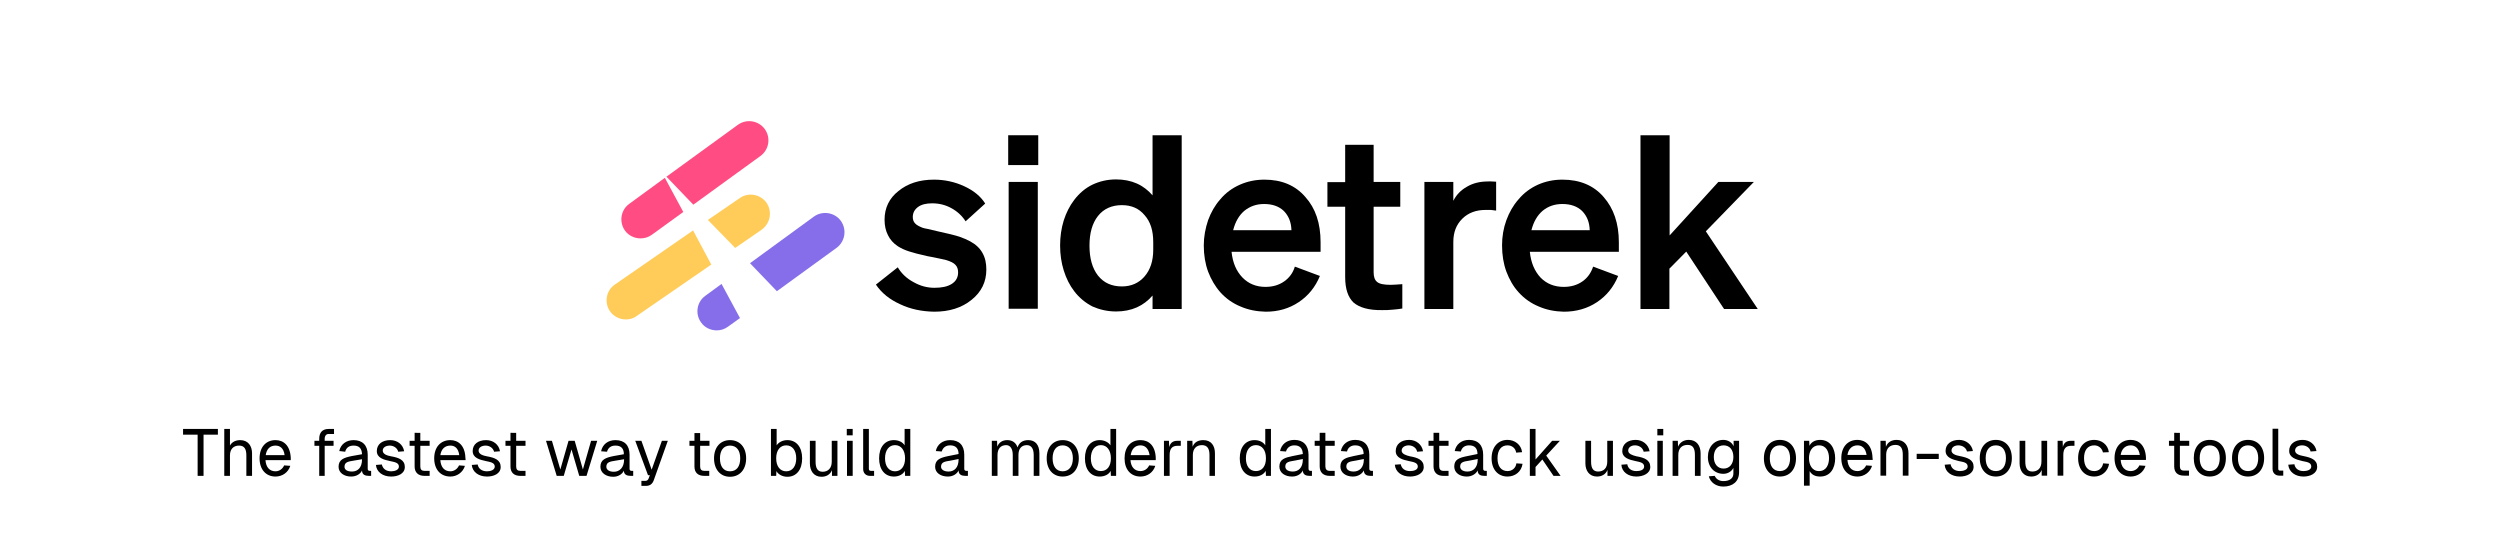
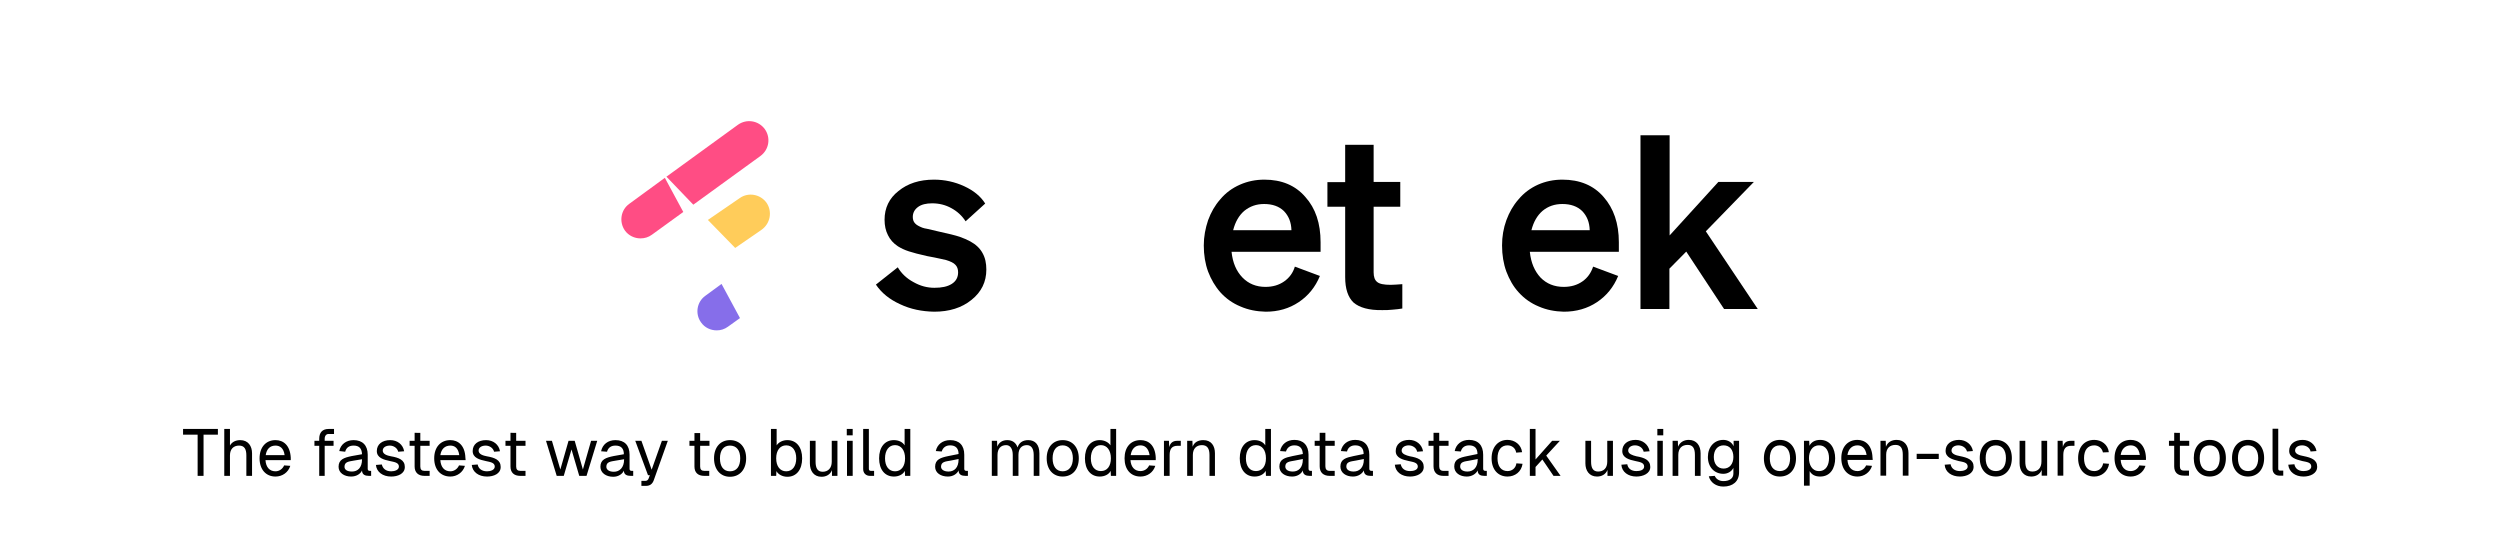
<svg xmlns="http://www.w3.org/2000/svg" version="1.2" viewBox="0 0 1098 246" width="1098" height="246">
  <title>logo-0</title>
  <style>
		.s0 { fill: #866eea } 
		.s1 { fill: #ffcc5a } 
		.s2 { fill: #ff4d84 } 
		.s3 { fill: #000000 } 
	</style>
  <g id="Layer">
    <g id="Layer">
      <path id="Layer" class="s0" d="m316.9 124.7l-7.1 5.2c-3.8 2.7-4.6 8-1.9 11.7 1.6 2.3 4.2 3.5 6.9 3.5 1.7 0 3.4-0.5 4.9-1.6l5.3-3.8z" />
-       <path id="Layer" class="s0" d="m369.3 97c-2.7-3.7-8-4.6-11.8-1.9l-28.1 20.5 11.8 12.3 26.3-19.1c3.7-2.8 4.5-8 1.8-11.8z" />
    </g>
    <g id="Layer">
      <path id="Layer" class="s1" d="m322.9 108.9l11.6-8c3.8-2.7 4.8-7.9 2.2-11.8-2.7-3.8-8-4.8-11.8-2.1l-14 9.6z" />
-       <path id="Layer" class="s1" d="m304.4 101.2l-34.4 23.8c-3.8 2.6-4.7 7.9-2.1 11.7 1.7 2.4 4.3 3.6 7 3.6 1.6 0 3.3-0.4 4.7-1.5l32.8-22.6z" />
    </g>
    <g id="Layer">
      <path id="Layer" class="s2" d="m304.5 89.9l29.5-21.4c3.8-2.8 4.6-8 1.9-11.8-2.8-3.8-8-4.6-11.8-1.9l-31.4 22.8z" />
-       <path id="Layer" class="s2" d="m292 78.1l-15.6 11.4c-3.8 2.7-4.6 8-1.9 11.8 1.6 2.2 4.2 3.4 6.8 3.4 1.8 0 3.5-0.5 5-1.6l13.8-10z" />
+       <path id="Layer" class="s2" d="m292 78.1l-15.6 11.4c-3.8 2.7-4.6 8-1.9 11.8 1.6 2.2 4.2 3.4 6.8 3.4 1.8 0 3.5-0.5 5-1.6l13.8-10" />
    </g>
  </g>
  <g id="Layer">
    <path id="Layer" class="s3" d="m395.3 133.6c-4.6-2.1-8.1-4.9-10.6-8.6l9.6-7.6c1.6 2.7 3.9 4.9 6.9 6.5 3 1.7 6 2.5 9.2 2.5 3.2 0 5.7-0.5 7.6-1.7 1.9-1.2 2.8-2.9 2.8-5.1q0-2.1-1.2-3.3c-0.7-0.8-2.1-1.5-4.1-2.1-0.5-0.1-1.4-0.3-2.7-0.6-1.4-0.3-3.2-0.7-5.5-1.1-3.6-0.8-6.3-1.5-8.1-2.1-1.9-0.6-3.5-1.4-4.8-2.2-2-1.3-3.5-3-4.4-4.9q-1.5-2.9-1.5-6.8c0-5.1 2-9.4 6.1-12.6q6.1-5 15.6-5c4.7 0 9.2 1 13.3 2.9 4.1 1.9 7.2 4.4 9.2 7.6l-8.6 7.8q-2.4-3.7-6.3-5.8-3.8-2.1-8.4-2.1c-2.6 0-4.7 0.5-6.2 1.6q-2.3 1.7-2.3 4.4c0 1.1 0.3 2.1 1 2.8 0.6 0.7 1.7 1.3 3.2 1.9 0.6 0.2 1.3 0.4 2.1 0.5 0.8 0.2 2.4 0.6 4.7 1.1 4.6 1 7.8 1.8 9.6 2.4 1.7 0.6 3.3 1.3 4.6 2q3.7 2 5.4 5.1c1.2 2.1 1.7 4.5 1.7 7.3q0 8.1-6.5 13.3c-4.3 3.5-9.8 5.2-16.4 5.2-5.4-0.1-10.4-1.1-15-3.3z" />
-     <path id="Layer" class="s3" d="m442.8 59.4h13.2v13.1h-13.2zm0.2 20.5h12.8v55.7h-12.8z" />
-     <path id="Layer" fill-rule="evenodd" class="s3" d="m479.8 134.6c-3.1-1.6-5.8-3.8-8-6.7-2-2.6-3.5-5.6-4.6-9.1q-1.6-5.1-1.6-11 0-5.8 1.6-11c1.1-3.4 2.6-6.4 4.6-9 2.2-2.9 4.9-5.2 8-6.7 3.2-1.5 6.6-2.3 10.4-2.3 3.3 0 6.4 0.6 9.1 1.8 2.7 1.2 5 3 6.9 5.2v-26.4h12.8v76.3h-12.8v-5.9q-2.9 3.4-6.9 5.2c-2.7 1.2-5.8 1.8-9.1 1.8-3.8 0-7.2-0.8-10.4-2.2zm26.7-28.3c0-5-1.2-8.9-3.8-11.8-2.5-3-5.8-4.4-10-4.4-4.4 0-8 1.6-10.5 4.8q-3.7 4.7-3.7 13 0 8.3 3.7 13.1 3.8 4.8 10.5 4.8 6.2 0 10-4.4 3.8-4.4 3.8-11.7z" />
    <path id="Layer" fill-rule="evenodd" class="s3" d="m544.8 134.6q-5.1-2.1-8.8-6.2c-2.3-2.6-4.1-5.7-5.4-9.1q-1.9-5.2-1.9-11.5c0-3.9 0.7-7.5 1.9-11.1 1.3-3.5 3-6.5 5.3-9.1 2.4-2.9 5.3-5 8.7-6.5q5-2.2 10.7-2.2c7.6 0 13.6 2.5 18 7.6 4.5 5 6.7 11.6 6.7 19.9v4.2h-39.1c0.5 4.8 2.1 8.5 4.8 11.3q4 4.1 10.1 4.1c3.2 0 5.9-0.8 8.2-2.4 2.3-1.6 3.9-3.8 4.7-6.5l11 4.1q-3 7.3-9.3 11.5c-4.2 2.8-9 4.2-14.5 4.2-4-0.1-7.7-0.8-11.1-2.3zm1.7-42q-3.5 3-4.9 8.5h25.6c-0.1-3.5-1.2-6.2-3.3-8.4q-3.2-3.1-8.7-3.1c-3.4 0-6.2 1-8.7 3z" />
    <path id="Layer" class="s3" d="m594.5 132.9q-3.7-3.5-3.7-11.2v-30.9h-7.8v-10.8h7.8v-16.4h12.5v16.3h11.7v10.9h-11.7v28.8c0 2 0.5 3.4 1.5 4.2 1 0.9 3 1.3 6 1.3q1.3 0 2.3-0.1c0.6 0 1.6-0.1 2.8-0.2v10.7c-1.2 0.2-2.7 0.4-4.2 0.5-1.6 0.2-3.1 0.2-4.6 0.2-5.9 0.1-10-1.1-12.6-3.3z" />
-     <path id="Layer" class="s3" d="m655.2 79.7q0.8 0 1.9 0.1v12.7q-1.3-0.2-2.3-0.3c-0.7 0-1.5 0-2.3 0q-6.4 0-10.3 3.9c-2.6 2.6-3.9 5.9-3.9 10.2v29.4h-12.7v-55.8h12.7v8.3c1.3-2.6 3.3-4.7 6-6.2 2.7-1.6 5.8-2.3 9.2-2.3 0.6-0.1 1.1 0 1.7 0z" />
    <path id="Layer" fill-rule="evenodd" class="s3" d="m675.8 134.6q-5.1-2.1-8.8-6.2c-2.4-2.6-4.1-5.7-5.4-9.1q-1.9-5.2-1.9-11.5c0-3.9 0.6-7.5 1.9-11.1 1.3-3.5 3-6.5 5.3-9.1 2.4-2.9 5.3-5 8.6-6.5q5-2.2 10.7-2.2c7.6 0 13.7 2.5 18.1 7.6 4.4 5 6.7 11.6 6.7 19.9v4.2h-39.1c0.5 4.8 2.1 8.5 4.7 11.3q4 4.1 10.2 4.1c3.2 0 5.9-0.8 8.2-2.4 2.3-1.6 3.8-3.8 4.7-6.5l11 4.1q-3 7.3-9.3 11.5c-4.2 2.8-9.1 4.2-14.6 4.2-3.9-0.1-7.6-0.8-11-2.3zm1.7-42q-3.5 3-4.9 8.5h25.6c-0.1-3.5-1.2-6.2-3.3-8.4q-3.2-3.1-8.7-3.1-5.1 0-8.7 3z" />
    <path id="Layer" class="s3" d="m733.3 59.4v44l21.4-23.5h15.6l-21.1 21.7 22.8 34.1h-14.8l-16.6-25.2-7.4 7.5v17.7h-12.7v-76.3z" />
  </g>
  <path id="The fastest way to build a moder" class="s3" aria-label="The fastest way to build a modern data stack using open-source tools" d="m95.7 188.4h-15.3v2.5h6.4v18.1h2.6v-18.1h6.3zm2.8 0v20.6h2.5v-9c0-2.8 1.6-4.3 4-4.3 2.3 0 3.2 1.5 3.2 4.3v9h2.5v-9.9c0-3.2-1.7-5.8-5.2-5.8-1.8 0-3.6 0.7-4.5 2.4v-7.3zm15.5 12.9c0 4.9 2.8 8 7 8 3 0 5.6-1.8 6.5-4.7l-2.7-0.2c-0.7 1.6-2.2 2.6-3.8 2.6-2.6 0-4.2-1.8-4.4-4.9h11.1v-1.1c-0.3-5.5-3.3-7.7-6.7-7.7-4.2 0-7 3.1-7 8zm2.7-1.4c0.4-2.7 1.9-4.2 4.3-4.2 1.8 0 3.6 1 4 4.2zm23.5-7.2v0.9h-2.1v2.2h2.1v13.2h2.4v-13.2h3.9v-2.2h-3.9v-0.9c0-1.3 0.7-2.1 1.7-2.1h2.4v-2.2h-2.4c-2.8 0-4.1 1.7-4.1 4.3zm8.8 5.4l2.6 0.3c0.5-1.8 1.7-2.7 3.7-2.7 2.4 0 3.6 1.2 3.7 3.8l-4.5 0.8c-3.4 0.7-5.8 1.5-5.8 4.7 0 2.7 2.5 4.3 5.5 4.3 2.5 0 4.2-1.3 4.8-2.7 0 1.9 1.4 2.4 3 2.4h1v-2.2h-0.6c-0.6 0-0.9-0.3-0.9-0.9v-6.2c0-4.1-2.3-6.4-6.2-6.4-3.3 0-5.7 1.9-6.3 4.8zm2.3 6.9c0-2.2 1.9-2.3 4.1-2.7l3.6-0.6v0.1c0 3.6-1.9 5.3-4.4 5.3-2.3 0-3.3-0.9-3.3-2.1zm23.6-6.6l2.6-0.2c-0.5-3-3-4.9-6.1-4.9-3.5 0-5.9 1.8-5.9 4.8 0 3 3 3.8 5.8 4.4 1.7 0.4 3.9 0.6 3.9 2.4 0 1.6-2 2.1-3.4 2.1-2.3 0-3.7-1.2-4.1-3l-2.6 0.2c0.3 3.1 3 5.1 6.7 5.1 2.9 0 6-1.2 6-4.2 0-3.1-2.6-4.1-6.1-4.7-1.6-0.3-3.6-0.9-3.6-2.5 0-1.4 1.4-2.2 3.1-2.2 1.6 0 3.3 1 3.7 2.7zm7.2-8.3v3.5h-2.2v2.2h2.2v9.1c0 2.6 1.6 4.1 4.3 4.1h2.3v-2.2h-2.3c-1.2 0-1.8-0.6-1.8-1.9v-9.1h4.1v-2.2h-4.1v-3.5zm8.6 11.2c0 4.9 2.8 8 7.1 8 2.9 0 5.5-1.8 6.4-4.7l-2.6-0.2c-0.7 1.6-2.2 2.6-3.8 2.6-2.6 0-4.2-1.8-4.4-4.9h11.1l-0.1-1.1c-0.2-5.5-3.3-7.7-6.6-7.7-4.3 0-7.1 3.1-7.1 8zm2.7-1.4c0.4-2.7 2-4.2 4.4-4.2 1.8 0 3.5 1 3.9 4.2zm23.6-1.5l2.6-0.2c-0.5-3-3-4.9-6.1-4.9-3.5 0-5.9 1.8-5.9 4.8 0 3 3 3.8 5.8 4.4 1.7 0.4 3.9 0.6 3.9 2.4 0 1.6-2 2.1-3.4 2.1-2.3 0-3.8-1.2-4.1-3l-2.6 0.2c0.3 3.1 3 5.1 6.7 5.1 2.9 0 6-1.2 6-4.2 0-3.1-2.6-4.1-6.1-4.7-1.6-0.3-3.6-0.9-3.6-2.5 0-1.4 1.4-2.2 3.1-2.2 1.6 0 3.3 1 3.7 2.7zm7.2-8.3v3.5h-2.2v2.2h2.2v9.1c0 2.6 1.5 4.1 4.3 4.1h2.3v-2.2h-2.3c-1.2 0-1.8-0.6-1.8-1.9v-9.1h4.1v-2.2h-4.1v-3.5zm28.2 3.5h-2.7l-3.6 12.6-3.7-12.6h-2.6l4.7 15.4h3.1l3.4-11.6 3.4 11.6h3.2l4.7-15.4h-2.7l-3.6 12.6zm11.6 4.6l2.6 0.2c0.5-1.8 1.8-2.7 3.7-2.7 2.4 0 3.7 1.2 3.7 3.8l-4.5 0.8c-3.4 0.7-5.8 1.5-5.8 4.7 0 2.7 2.5 4.4 5.6 4.4 2.4 0 4.1-1.3 4.7-2.7 0 1.8 1.4 2.3 3 2.3h1.1v-2.2h-0.7c-0.6 0-0.9-0.3-0.9-0.9v-6.2c0-4.1-2.2-6.4-6.2-6.4-3.3 0-5.7 1.9-6.3 4.9zm2.3 6.8c0-2.2 1.9-2.3 4.2-2.7l3.6-0.6v0.1c0 3.6-2 5.4-4.5 5.4-2.2 0-3.3-1-3.3-2.2zm12.7-11.4l5.6 15.1h0.8l-0.5 1.4c-0.3 0.8-0.8 1.1-1.5 1.1h-1.7v2.2h2c1.7 0 2.8-0.8 3.4-2.4l6.2-17.4h-2.6l-4.5 12.7-4.5-12.7zm26-3.4v3.4h-2.2v2.2h2.2v9.1c0 2.6 1.5 4.1 4.3 4.1h2.2v-2.2h-2.2c-1.2 0-1.8-0.6-1.8-1.9v-9.1h4.1v-2.2h-4.1v-3.4zm15.6 19.2c4.3 0 7.1-3.2 7.1-8.1 0-4.9-2.8-8-7.1-8-4.2 0-7 3.1-7 8 0 4.9 2.8 8.1 7 8.1zm-4.4-8.1c0-3.5 1.6-5.6 4.4-5.6 2.9 0 4.5 2.1 4.5 5.6 0 3.6-1.6 5.7-4.5 5.7-2.8 0-4.4-2.1-4.4-5.7zm22.4-12.9v20.6h2.3l0.1-2.1c0.8 1.5 2.7 2.5 4.8 2.5 4 0 6.5-3.1 6.5-8.1 0-4.9-2.5-8-6.5-8-2 0-3.8 0.9-4.7 2.3v-7.2zm2.3 12.9c0-3.5 1.7-5.7 4.4-5.7 2.7 0 4.4 2.2 4.4 5.7 0 3.5-1.7 5.7-4.4 5.7-2.7 0-4.4-2.2-4.4-5.7zm26.9 7.7v-15.4h-2.5v9.2c0 2.8-1.6 4.4-4 4.4-2.2 0-3.1-1.6-3.1-4.4v-9.2h-2.5v9.9c0 3.3 1.7 5.9 5.1 5.9 2 0 3.8-0.9 4.6-2.9v2.5zm4.2-15.4v15.4h2.5v-15.4zm-0.1-2.4h2.6v-2.8h-2.6zm7.2-2.8v17.6c0 1.8 1.2 3 3 3h1.8v-2.2h-1.4c-0.6 0-0.9-0.3-0.9-0.9v-17.5zm20.7 0h-2.5v7.2c-0.8-1.4-2.6-2.3-4.7-2.3-4 0-6.5 3.1-6.5 8 0 4.9 2.5 8 6.5 8 2.1 0 4-0.9 4.8-2.5l0.1 2.2h2.3zm-11.1 12.9c0-3.5 1.7-5.8 4.4-5.8 2.7 0 4.4 2.3 4.4 5.8 0 3.5-1.7 5.7-4.4 5.7-2.7 0-4.4-2.2-4.4-5.7zm22.3-3.2l2.6 0.2c0.5-1.7 1.8-2.7 3.7-2.7 2.4 0 3.7 1.3 3.7 3.8l-4.5 0.9c-3.4 0.7-5.8 1.5-5.8 4.7 0 2.7 2.5 4.3 5.6 4.3 2.4 0 4.1-1.3 4.7-2.7 0 1.9 1.4 2.4 3 2.4h1.1v-2.2h-0.7c-0.6 0-0.9-0.3-0.9-0.9v-6.2c0-4.1-2.2-6.4-6.2-6.4-3.3 0-5.7 1.9-6.3 4.8zm2.3 6.9c0-2.2 1.9-2.3 4.2-2.7l3.5-0.7v0.2c0 3.6-1.9 5.3-4.4 5.3-2.2 0-3.3-1-3.3-2.1zm22.3-11.4v15.4h2.5v-9.2c0-2.7 1.4-4.3 3.8-4.3 1.8 0 2.9 1.6 2.9 4.3v9.2h2.5v-9.2c0-2.8 1.4-4.3 3.7-4.3 1.9 0 3 1.5 3 4.3v9.2h2.5v-9.9c0-3.7-1.8-5.8-4.9-5.8-2.4 0-4 1.1-4.7 3.2-0.7-2.1-2.3-3.2-4.5-3.2-2.1 0-3.7 1-4.4 2.9l-0.1-2.6zm31.1 15.7c4.3 0 7.1-3.1 7.1-8 0-4.9-2.8-8-7.1-8-4.2 0-7 3.1-7 8 0 4.9 2.8 8 7 8zm-4.4-8c0-3.5 1.6-5.7 4.4-5.7 2.8 0 4.5 2.2 4.5 5.7 0 3.5-1.7 5.7-4.5 5.7-2.8 0-4.4-2.2-4.4-5.7zm27.9-12.9h-2.5v7.2c-0.9-1.4-2.7-2.3-4.7-2.3-4 0-6.5 3.1-6.5 8 0 4.9 2.5 8 6.5 8 2.1 0 4-0.9 4.8-2.5l0.1 2.2h2.3zm-11.1 12.9c0-3.5 1.7-5.8 4.4-5.8 2.7 0 4.4 2.3 4.4 5.8 0 3.5-1.7 5.6-4.4 5.6-2.7 0-4.4-2.1-4.4-5.6zm14.8 0c0 4.9 2.7 8 7 8 3 0 5.6-1.8 6.5-4.7l-2.7-0.2c-0.7 1.6-2.2 2.5-3.8 2.5-2.6 0-4.2-1.8-4.4-4.8h11.1v-1.2c-0.3-5.5-3.3-7.6-6.7-7.6-4.3 0-7 3.1-7 8zm2.7-1.4c0.4-2.7 1.9-4.3 4.3-4.3 1.8 0 3.5 1.1 4 4.3zm14.6-6.3v15.4h2.5v-9.2c0-2.6 1-4 3.4-4h1.5v-2.2h-1.5c-2 0-3.1 0.9-3.6 2.8l-0.1-2.8zm10.2 0v15.4h2.5v-9.2c0-2.8 1.6-4.3 4-4.3 2.3 0 3.3 1.5 3.3 4.3v9.2h2.4v-9.9c0-3.3-1.6-5.8-5.1-5.8-2.2 0-4 0.9-4.7 2.9l-0.1-2.6zm36.8-5.2h-2.5v7.2c-0.8-1.4-2.6-2.3-4.7-2.3-4 0-6.5 3.1-6.5 8 0 4.9 2.5 8 6.5 8 2.2 0 4-0.9 4.9-2.5l0.1 2.2h2.2zm-11 12.9c0-3.6 1.7-5.8 4.4-5.8 2.7 0 4.4 2.2 4.4 5.8 0 3.5-1.7 5.6-4.4 5.6-2.7 0-4.4-2.1-4.4-5.6zm15-3.2l2.6 0.2c0.5-1.7 1.8-2.7 3.7-2.7 2.4 0 3.6 1.3 3.7 3.8l-4.5 0.9c-3.4 0.7-5.8 1.4-5.8 4.6 0 2.8 2.5 4.4 5.6 4.4 2.4 0 4.1-1.3 4.7-2.7 0 1.9 1.4 2.4 3 2.4h1v-2.2h-0.6c-0.6 0-0.9-0.3-0.9-1v-6.1c0-4.1-2.3-6.5-6.2-6.5-3.3 0-5.7 1.9-6.3 4.9zm2.3 6.8c0-2.1 1.9-2.2 4.1-2.6l3.6-0.7v0.2c0 3.6-1.9 5.3-4.4 5.3-2.3 0-3.3-1-3.3-2.2zm15.1-14.8v3.5h-2.2v2.2h2.2v9c0 2.7 1.6 4.2 4.4 4.2h2.2v-2.2h-2.2c-1.3 0-1.9-0.7-1.9-2v-9h4.1v-2.2h-4.1v-3.5zm9.3 8l2.7 0.2c0.4-1.7 1.7-2.7 3.6-2.7 2.5 0 3.7 1.3 3.7 3.8l-4.4 0.9c-3.4 0.7-5.8 1.4-5.8 4.6 0 2.8 2.5 4.4 5.5 4.4 2.4 0 4.1-1.3 4.8-2.7 0 1.9 1.4 2.4 2.9 2.4h1.1v-2.2h-0.6c-0.7 0-1-0.3-1-1v-6.1c0-4.1-2.2-6.5-6.2-6.5-3.3 0-5.7 1.9-6.3 4.9zm2.4 6.8c0-2.1 1.8-2.2 4.1-2.6l3.6-0.7v0.2c0 3.6-2 5.3-4.5 5.3-2.2 0-3.2-1-3.2-2.2zm31.1-6.5l2.6-0.2c-0.5-3-3-5-6.1-5-3.5 0-5.9 1.9-5.9 4.9 0 3 3 3.8 5.8 4.4 1.7 0.4 3.9 0.6 3.9 2.4 0 1.6-2 2-3.4 2-2.3 0-3.7-1.1-4.1-3l-2.6 0.2c0.3 3.2 3 5.2 6.7 5.2 2.9 0 6-1.3 6-4.2 0-3.1-2.6-4.1-6.1-4.7-1.6-0.4-3.6-1-3.6-2.5 0-1.4 1.4-2.3 3.1-2.3 1.6 0 3.4 1 3.7 2.8zm7.2-8.3v3.5h-2.2v2.2h2.2v9c0 2.7 1.6 4.2 4.3 4.2h2.3v-2.2h-2.3c-1.2 0-1.8-0.7-1.8-2v-9h4.1v-2.2h-4.1v-3.5zm9.3 8l2.7 0.2c0.4-1.7 1.7-2.7 3.6-2.7 2.5 0 3.7 1.3 3.7 3.8l-4.4 0.9c-3.5 0.7-5.8 1.4-5.8 4.6 0 2.8 2.5 4.4 5.5 4.4 2.4 0 4.1-1.3 4.8-2.7 0 1.9 1.3 2.4 2.9 2.4h1.1v-2.2h-0.6c-0.7 0-1-0.3-1-1v-6.1c0-4.1-2.2-6.5-6.2-6.5-3.3 0-5.7 1.9-6.3 4.9zm2.4 6.8c0-2.1 1.8-2.2 4.1-2.6l3.6-0.7v0.2c0 3.6-2 5.3-4.5 5.3-2.2 0-3.2-1-3.2-2.2zm24.6-6.1l2.6-0.2c-0.4-3.3-3.2-5.4-6.4-5.4-4.2 0-7 3.2-7 8.1 0 4.9 2.8 8 7 8 3.3 0 6.1-2.1 6.6-5.6l-2.7-0.2c-0.3 2.2-2 3.4-3.9 3.4-2.8 0-4.4-2.1-4.4-5.6 0-3.6 1.6-5.7 4.4-5.7 1.9 0 3.5 1.2 3.8 3.2zm6-10.4v20.6h2.5v-3.9l3-3.3 4.9 7.2h3.1l-6.3-8.9 6-6.5h-3.4l-7.3 8.2v-13.4zm36.5 20.6v-15.4h-2.5v9.2c0 2.8-1.6 4.3-4 4.3-2.2 0-3.1-1.5-3.1-4.3v-9.2h-2.5v9.9c0 3.2 1.7 5.8 5.1 5.8 2 0 3.8-0.9 4.6-2.9v2.6zm13.5-10.6l2.6-0.2c-0.5-3-3.1-5-6.1-5-3.6 0-5.9 1.9-5.9 4.9 0 3 3 3.8 5.8 4.4 1.7 0.4 3.8 0.6 3.8 2.4 0 1.6-1.9 2-3.4 2-2.2 0-3.7-1.1-4-3l-2.6 0.2c0.2 3.2 3 5.2 6.6 5.2 2.9 0 6.1-1.3 6.1-4.2 0-3.1-2.6-4.1-6.1-4.7-1.6-0.4-3.6-1-3.6-2.5 0-1.4 1.3-2.3 3-2.3 1.7 0 3.4 1 3.8 2.8zm6-4.8v15.4h2.4v-15.4zm0-2.4h2.6v-2.8h-2.6zm6.7 2.4v15.4h2.5v-9.2c0-2.9 1.6-4.4 4.1-4.4 2.3 0 3.2 1.5 3.2 4.4v9.2h2.5v-9.9c0-3.3-1.7-5.9-5.2-5.9-2.1 0-3.9 1-4.7 3l-0.1-2.6zm22.3 14.5c1.9 0 3.6-1 4.4-2.6v2.5c0 2.1-1.7 3.3-4.4 3.3-1.8 0-3.2-0.9-3.8-2.3l-2.6 0.2c0.7 2.7 3.2 4.5 6.4 4.5 4.1 0 6.9-2.2 6.9-6.3v-13.8h-2.4v2.4c-0.7-1.7-2.5-2.8-4.5-2.8-4 0-6.8 3.1-6.8 7.5 0 4.4 2.8 7.4 6.8 7.4zm-4.2-7.4c0-3.1 1.7-5.1 4.3-5.1 2.7 0 4.3 2 4.3 5.1 0 3.1-1.7 5.1-4.3 5.1-2.6 0-4.3-2-4.3-5.1zm29 8.6c4.3 0 7.1-3.1 7.1-8 0-4.9-2.8-8.1-7.1-8.1-4.2 0-7 3.2-7 8.1 0 4.9 2.8 8 7 8zm-4.4-8c0-3.6 1.6-5.7 4.4-5.7 2.8 0 4.5 2.1 4.5 5.7 0 3.5-1.7 5.6-4.5 5.6-2.8 0-4.4-2.1-4.4-5.6zm15 12h2.5v-6.4c0.9 1.6 2.4 2.4 4.6 2.4 4.6 0 6.6-3.8 6.6-8 0-4.2-2-8.1-6.6-8.1-2.3 0-3.9 1-4.7 2.6l-0.1-2.2h-2.3zm2.2-12.1c0-2.8 1.3-5.6 4.4-5.6 3.2 0 4.4 2.8 4.4 5.6 0 2.9-1.2 5.7-4.4 5.7-3.1 0-4.4-2.8-4.4-5.7zm14.2 0c0 4.9 2.8 8.1 7.1 8.1 2.9 0 5.5-1.8 6.4-4.7l-2.6-0.2c-0.7 1.6-2.2 2.5-3.8 2.5-2.6 0-4.2-1.8-4.4-4.9h11.1l-0.1-1.1c-0.2-5.5-3.3-7.7-6.6-7.7-4.3 0-7.1 3.1-7.1 8zm2.7-1.4c0.4-2.6 2-4.2 4.4-4.2 1.8 0 3.5 1 4 4.2zm14.5-6.2v15.3h2.5v-9.2c0-2.8 1.6-4.3 4.1-4.3 2.3 0 3.2 1.5 3.2 4.3v9.2h2.5v-9.9c0-3.2-1.7-5.8-5.2-5.8-2.1 0-3.9 0.9-4.7 3l-0.1-2.6zm15.9 5.7v2.3h9.7v-2.3zm22.1-1l2.6-0.2c-0.5-2.9-3-4.9-6.1-4.9-3.5 0-5.9 1.9-5.9 4.8 0 3 3 3.8 5.8 4.5 1.7 0.4 3.9 0.5 3.9 2.4 0 1.5-2 2-3.4 2-2.3 0-3.8-1.2-4.1-3l-2.6 0.2c0.2 3.2 3 5.2 6.7 5.2 2.9 0 6-1.3 6-4.3 0-3.1-2.6-4-6.1-4.7-1.6-0.3-3.6-0.9-3.6-2.4 0-1.5 1.4-2.3 3-2.3 1.7 0 3.4 1 3.8 2.7zm12.7 11c4.2 0 7-3.2 7-8.1 0-4.9-2.8-8-7-8-4.3 0-7.1 3.1-7.1 8 0 4.9 2.8 8.1 7.1 8.1zm-4.5-8.1c0-3.5 1.6-5.6 4.5-5.6 2.8 0 4.4 2.1 4.4 5.6 0 3.6-1.6 5.7-4.4 5.7-2.9 0-4.5-2.1-4.5-5.7zm27 7.7v-15.3h-2.5v9.1c0 2.9-1.6 4.4-4 4.4-2.2 0-3.1-1.5-3.1-4.4v-9.1h-2.5v9.9c0 3.2 1.7 5.8 5.1 5.8 2 0 3.8-0.9 4.6-2.9v2.5zm4.6-15.3v15.3h2.5v-9.1c0-2.7 1.1-4 3.4-4h1.5v-2.2h-1.5c-2 0-3.1 0.8-3.6 2.7l-0.1-2.7zm19.9 5.1l2.6-0.1c-0.4-3.4-3.3-5.4-6.4-5.4-4.3 0-7.1 3.1-7.1 8 0 4.9 2.8 8.1 7.1 8.1 3.2 0 6-2.2 6.5-5.6l-2.6-0.2c-0.4 2.2-2 3.4-3.9 3.4-2.9 0-4.5-2.1-4.5-5.7 0-3.5 1.6-5.6 4.5-5.6 1.8 0 3.4 1.2 3.8 3.1zm5.1 2.5c0 4.9 2.8 8.1 7.1 8.1 3 0 5.6-1.8 6.5-4.7l-2.7-0.2c-0.7 1.6-2.2 2.5-3.8 2.5-2.6 0-4.2-1.8-4.4-4.9h11.1v-1.1c-0.3-5.5-3.3-7.7-6.7-7.7-4.3 0-7.1 3.1-7.1 8zm2.7-1.4c0.4-2.6 2-4.2 4.4-4.2 1.8 0 3.5 1 4 4.2zm23.5-9.7v3.5h-2.3v2.2h2.3v9c0 2.7 1.5 4.1 4.3 4.1h2.2v-2.2h-2.2c-1.2 0-1.8-0.6-1.8-1.9v-9h4.1v-2.2h-4.1v-3.5zm15.6 19.2c4.3 0 7.1-3.2 7.1-8.1 0-4.9-2.8-8-7.1-8-4.3 0-7 3.1-7 8 0 4.9 2.7 8.1 7 8.1zm-4.4-8.1c0-3.5 1.6-5.6 4.4-5.6 2.8 0 4.4 2.1 4.4 5.6 0 3.6-1.6 5.7-4.4 5.7-2.8 0-4.4-2.1-4.4-5.7zm21.2 8.1c4.3 0 7.1-3.2 7.1-8.1 0-4.9-2.8-8-7.1-8-4.2 0-7 3.1-7 8 0 4.9 2.8 8.1 7 8.1zm-4.4-8.1c0-3.5 1.6-5.6 4.4-5.6 2.8 0 4.5 2.1 4.5 5.6 0 3.6-1.7 5.7-4.5 5.7-2.8 0-4.4-2.1-4.4-5.7zm15.2-12.9v17.6c0 1.8 1.2 3 3 3h1.7v-2.2h-1.3c-0.7 0-0.9-0.3-0.9-0.9v-17.5zm16.7 10l2.6-0.2c-0.5-2.9-3-4.9-6.1-4.9-3.5 0-5.9 1.9-5.9 4.8 0 3 3 3.8 5.8 4.5 1.8 0.4 3.9 0.5 3.9 2.4 0 1.5-1.9 2-3.4 2-2.3 0-3.7-1.2-4-3l-2.7 0.2c0.3 3.2 3.1 5.2 6.7 5.2 2.9 0 6-1.3 6-4.3 0-3.1-2.6-4-6-4.7-1.7-0.3-3.7-0.9-3.7-2.4 0-1.5 1.4-2.3 3.1-2.3 1.7 0 3.4 1 3.7 2.7z" />
</svg>